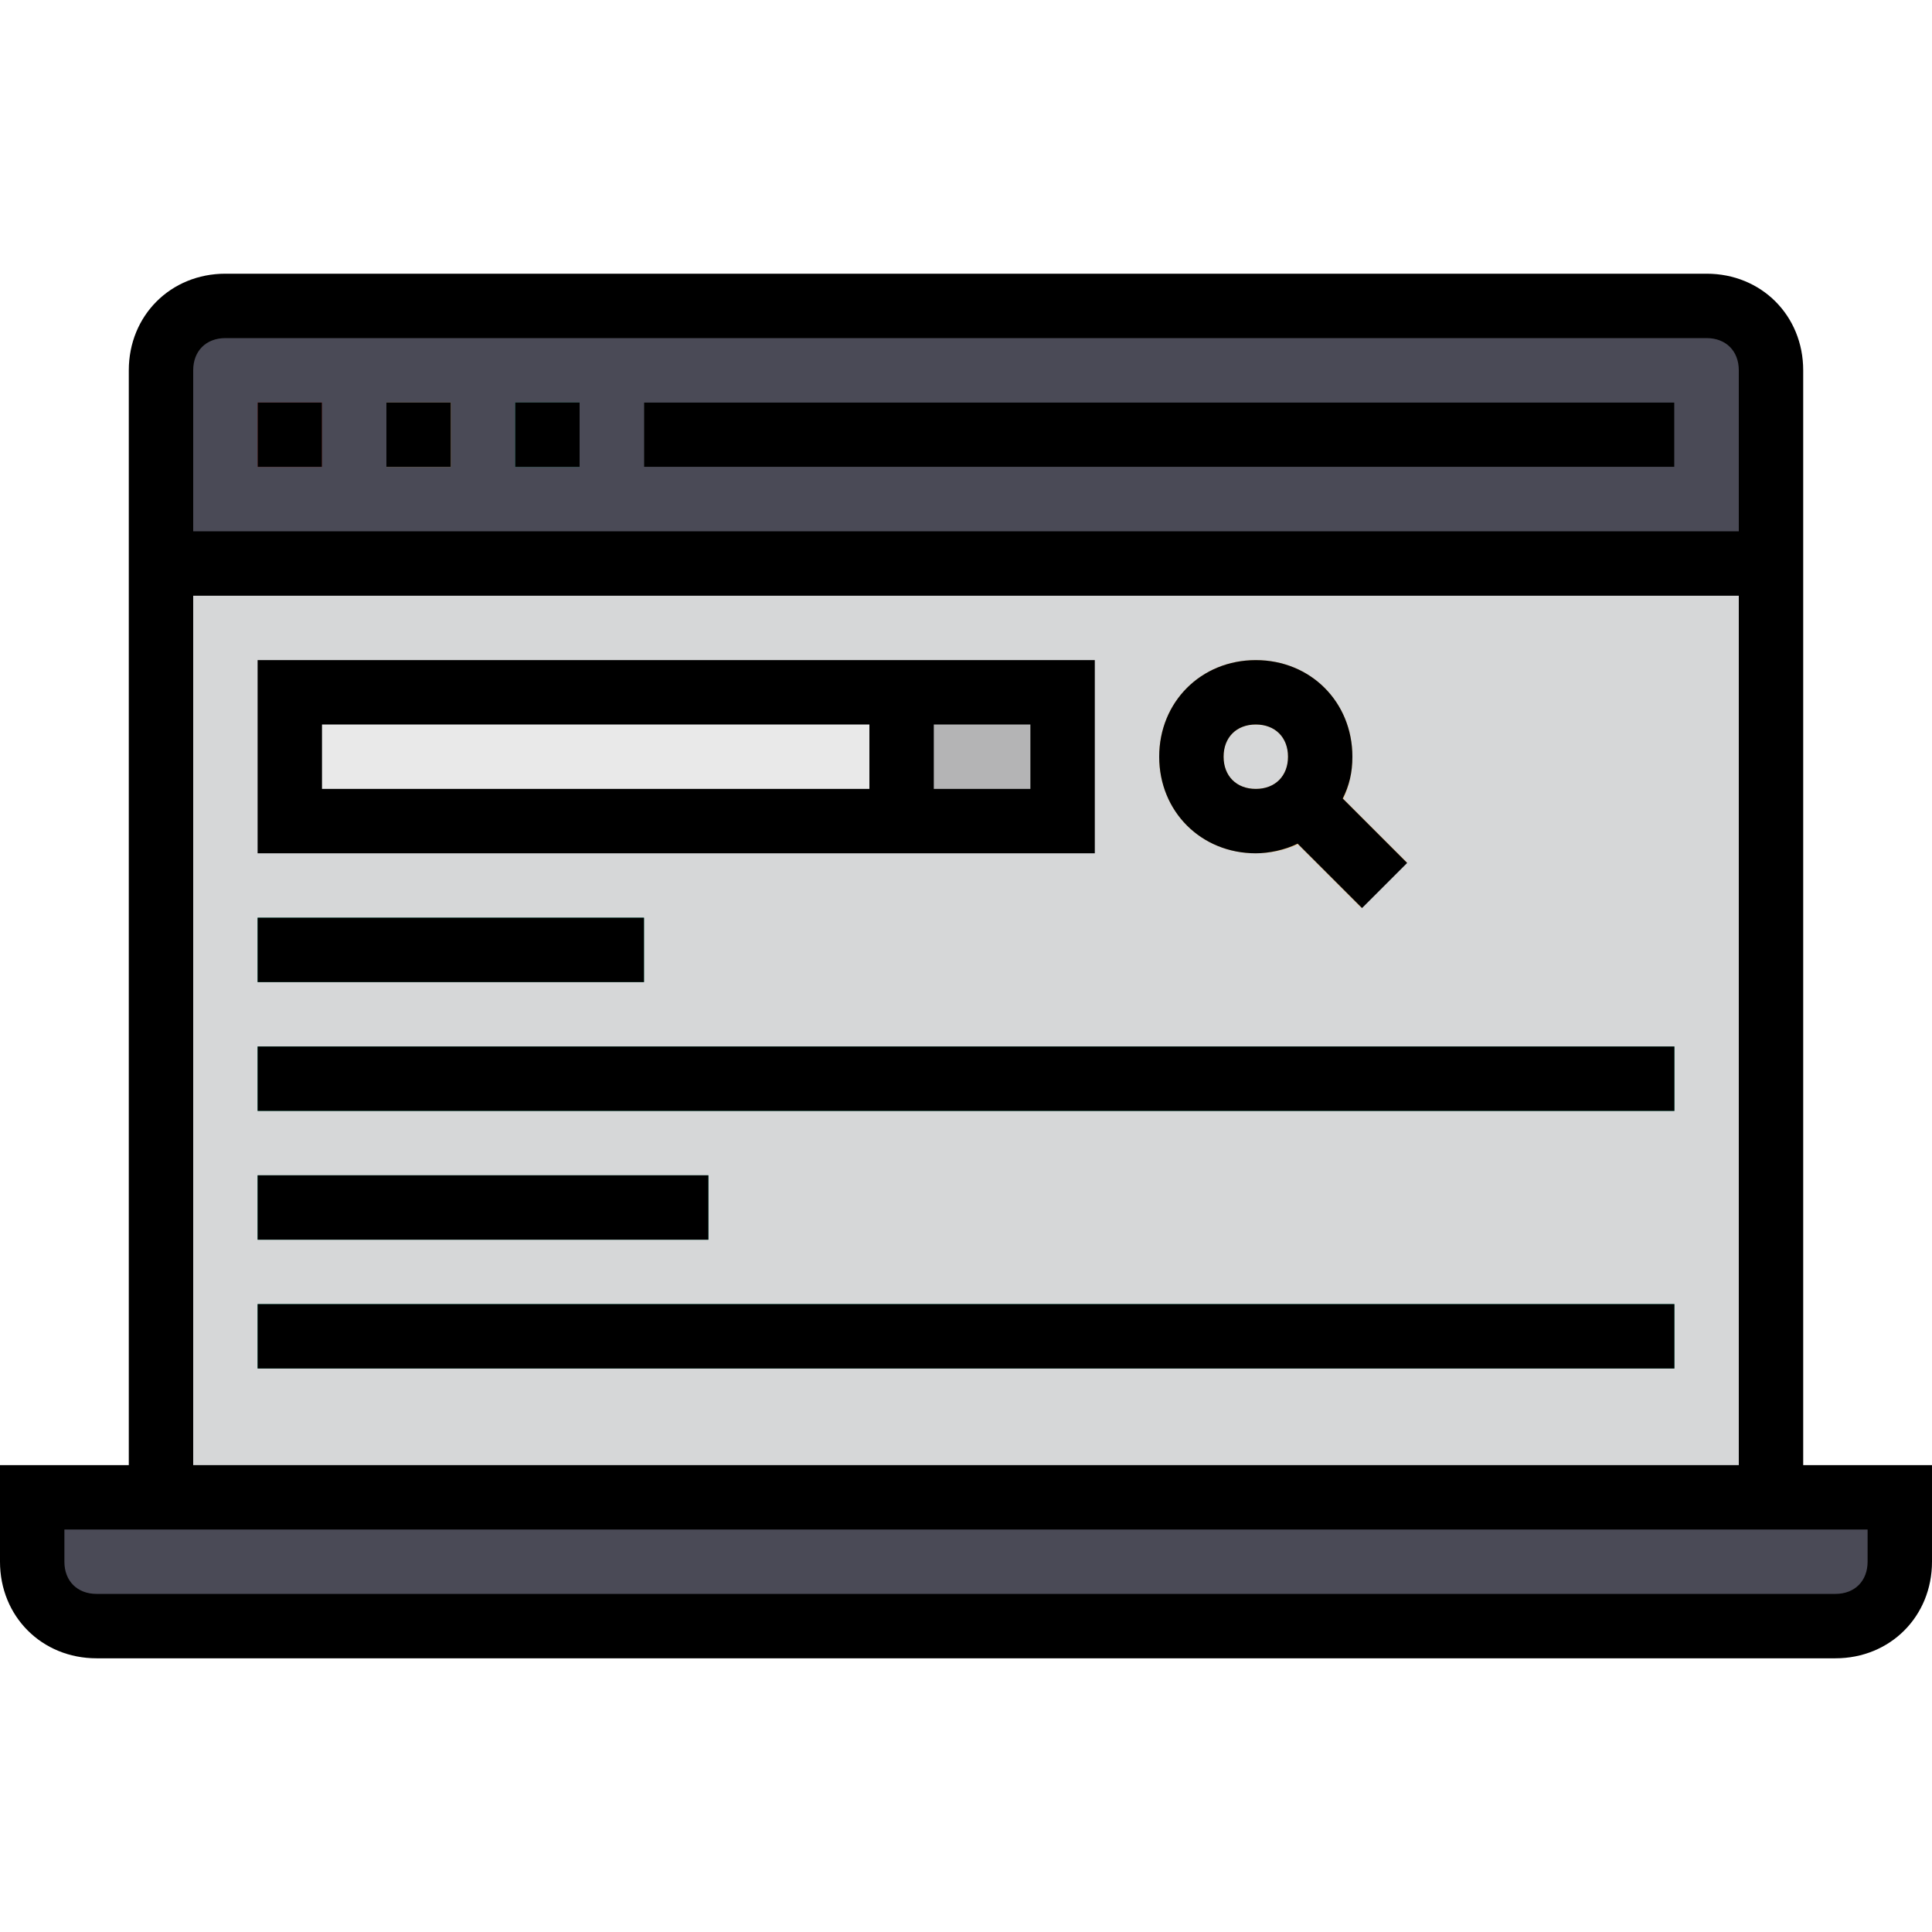
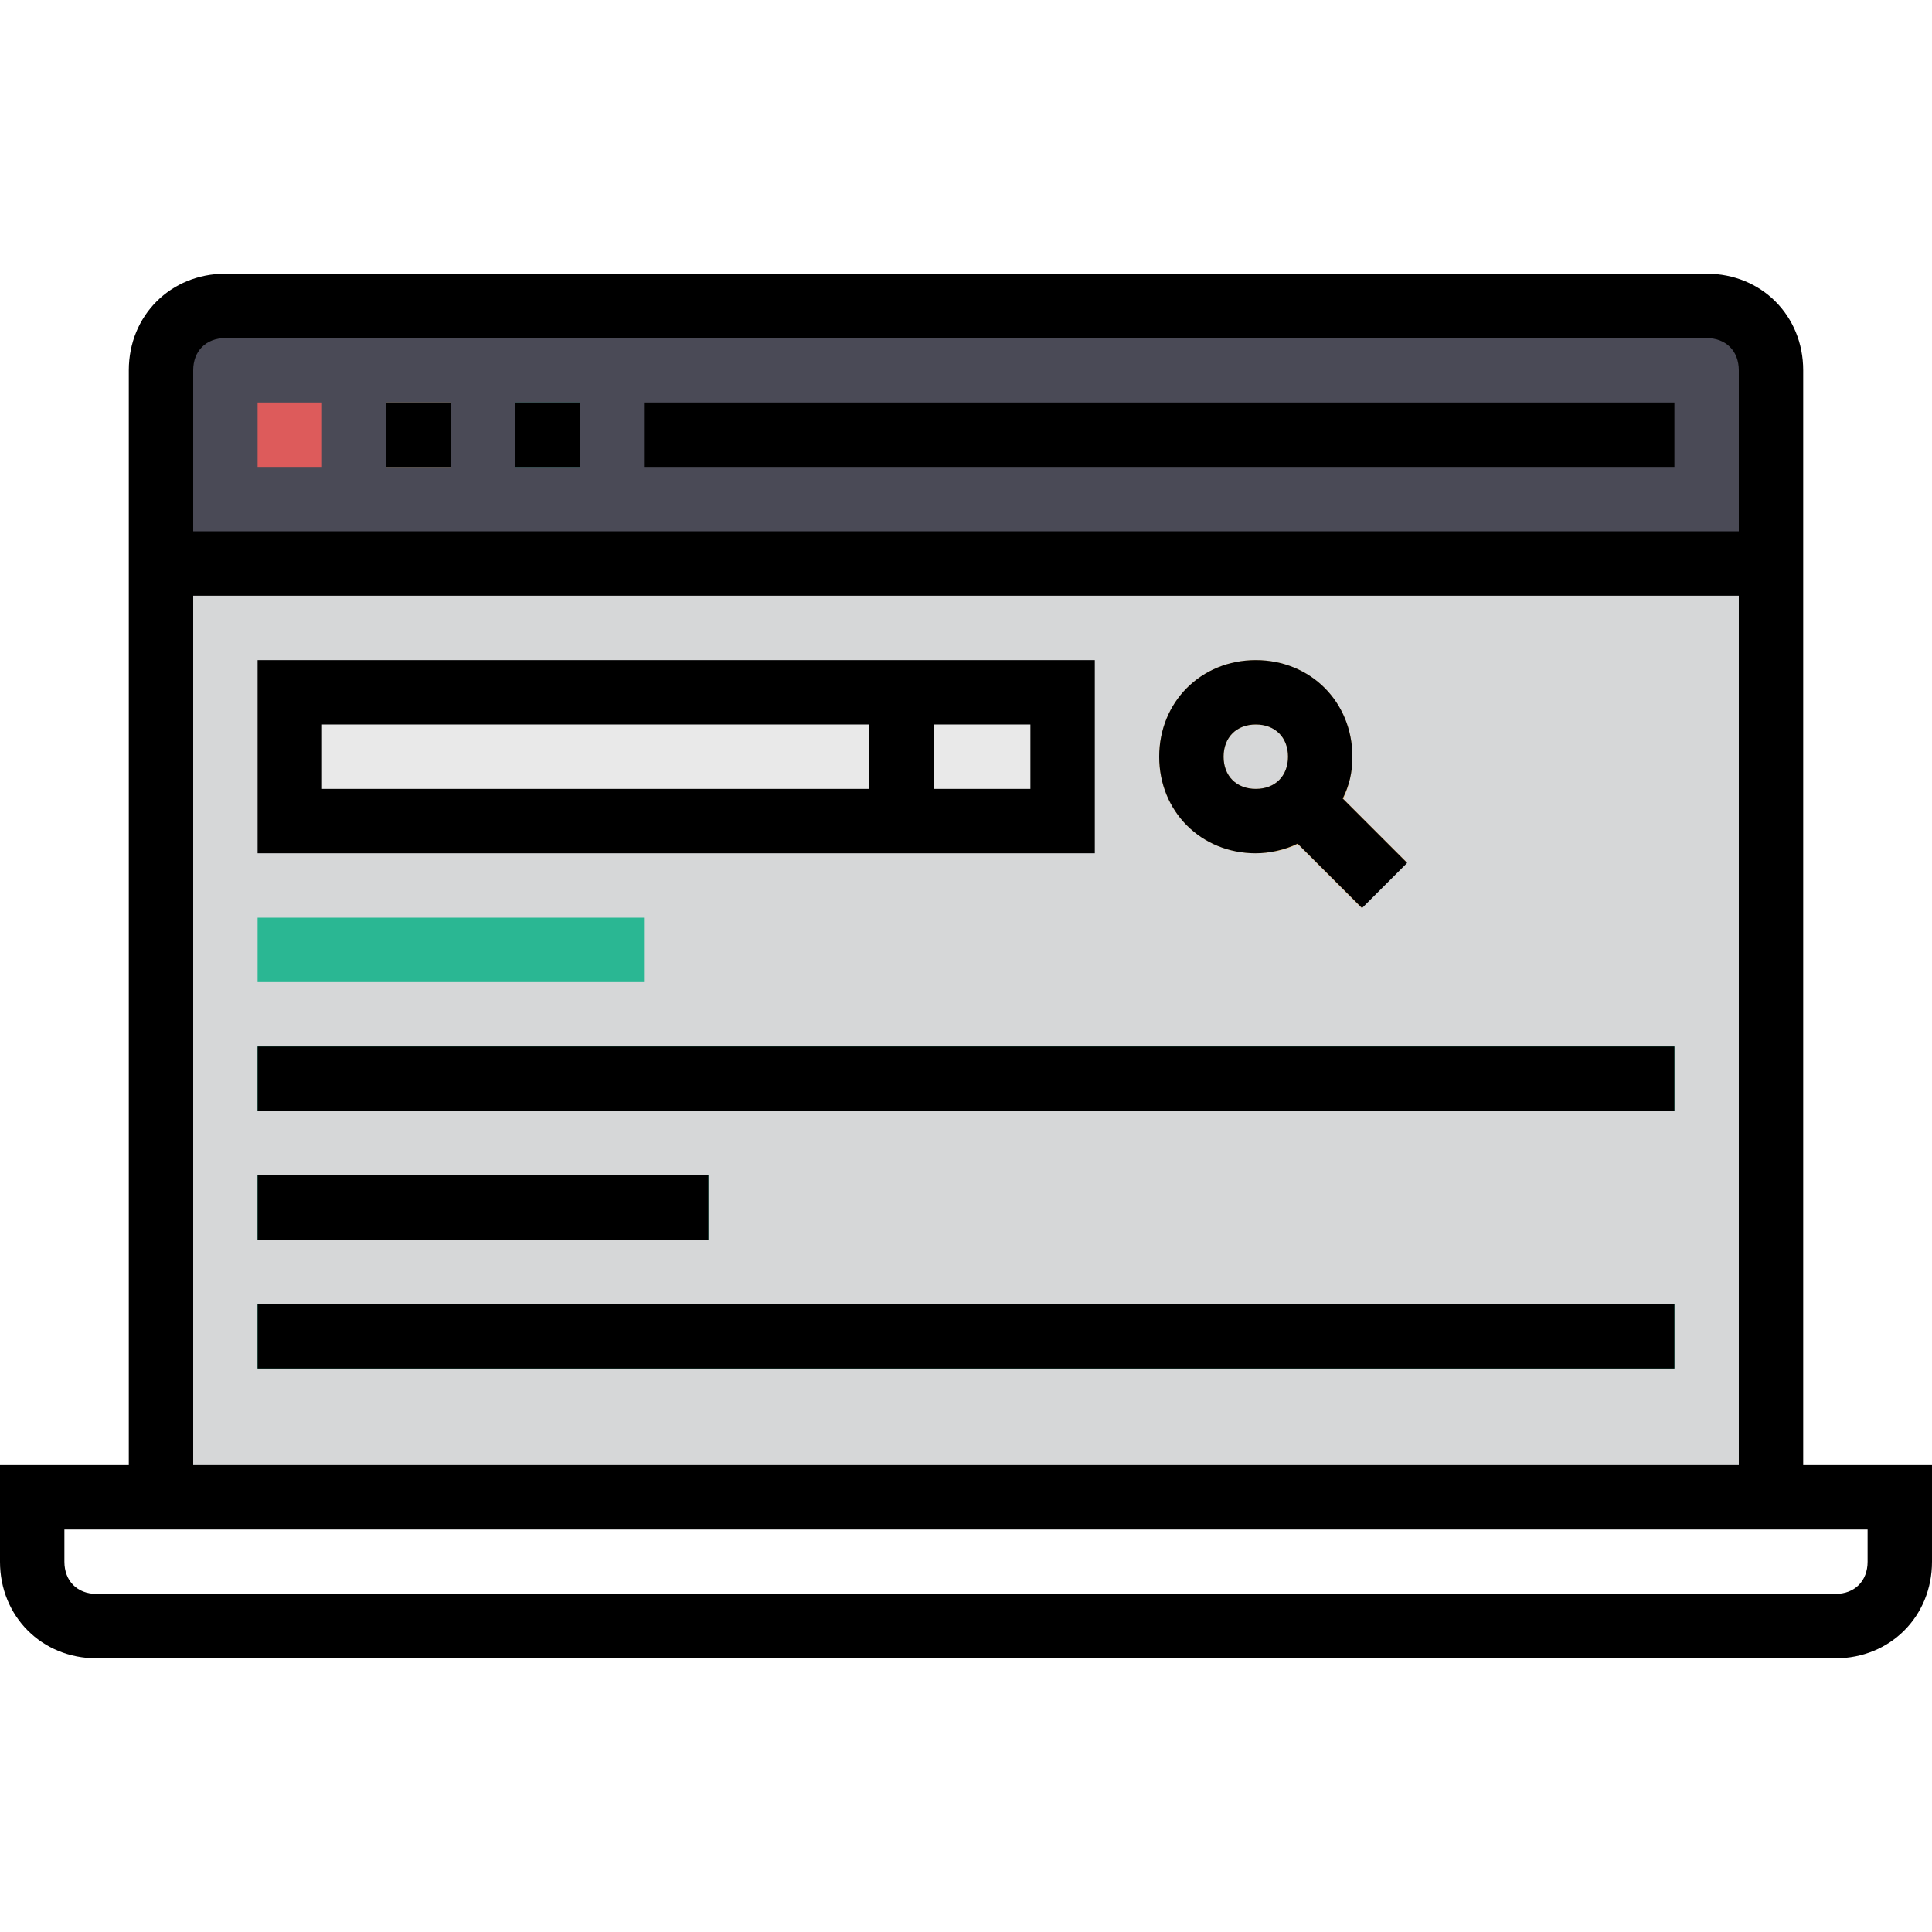
<svg xmlns="http://www.w3.org/2000/svg" height="480pt" viewBox="0 -68 480 480" width="480pt">
  <path d="m40 72h400v232h-400zm0 0" fill="#d6d7d8" />
  <path d="m424 8h-368c-8.801 0-16 7.199-16 16v48h400v-48c0-8.801-7.199-16-16-16zm0 0" fill="#4a4a56" />
  <g fill="#2ab793">
    <path d="m64 160h96v16h-96zm0 0" />
    <path d="m64 192h352v16h-352zm0 0" />
    <path d="m64 224h112v16h-112zm0 0" />
    <path d="m64 256h352v16h-352zm0 0" />
  </g>
  <path d="m314.461 133.777 11.312-11.312 23.758 23.758-11.312 11.312zm0 0" fill="#ddad6f" />
  <path d="m72 104h192v32h-192zm0 0" fill="#e9e9e9" />
-   <path d="m8 304v16c0 8.801 7.199 16 16 16h432c8.801 0 16-7.199 16-16v-16zm0 0" fill="#4a4a56" />
  <path d="m64 32h16v16h-16zm0 0" fill="#dd5b5b" />
  <path d="m96 32h16v16h-16zm0 0" fill="#edc17c" />
  <path d="m128 32h16v16h-16zm0 0" fill="#2ab793" />
-   <path d="m160 32h256v16h-256zm0 0" fill="#878b9b" />
-   <path d="m224 104h40v32h-40zm0 0" fill="#b4b4b5" />
  <path d="m312 144c-13.602 0-24-10.398-24-24s10.398-24 24-24 24 10.398 24 24-10.398 24-24 24zm0-32c-4.801 0-8 3.199-8 8s3.199 8 8 8 8-3.199 8-8-3.199-8-8-8zm0 0" fill="#edc17c" />
-   <path d="m64 160h96v16h-96zm0 0" />
-   <path d="m64 192h352v16h-352zm0 0" />
+   <path d="m64 192h352v16h-352z" />
  <path d="m64 224h112v16h-112zm0 0" />
  <path d="m64 256h352v16h-352zm0 0" />
  <path d="m312 144c3.199 0 7.199-.801 10.398-2.398l16 16 11.203-11.203-16-16c1.598-3.199 2.398-6.398 2.398-10.398 0-13.602-10.398-24-24-24s-24 10.398-24 24 10.398 24 24 24zm0-32c4.801 0 8 3.199 8 8s-3.199 8-8 8-8-3.199-8-8 3.199-8 8-8zm0 0" />
  <path d="m272 96h-208v48h208zm-192 16h136v16h-136zm176 16h-24v-16h24zm0 0" />
  <path d="m448 296v-272c0-13.602-10.398-24-24-24h-368c-13.602 0-24 10.398-24 24v272h-32v24c0 13.602 10.398 24 24 24h432c13.602 0 24-10.398 24-24v-24zm-392-280h368c4.801 0 8 3.199 8 8v40h-384v-40c0-4.801 3.199-8 8-8zm-8 64h384v216h-384zm416 240c0 4.801-3.199 8-8 8h-432c-4.801 0-8-3.199-8-8v-8h448zm0 0" />
-   <path d="m64 32h16v16h-16zm0 0" />
  <path d="m96 32h16v16h-16zm0 0" />
  <path d="m128 32h16v16h-16zm0 0" />
  <path d="m160 32h256v16h-256zm0 0" />
</svg>